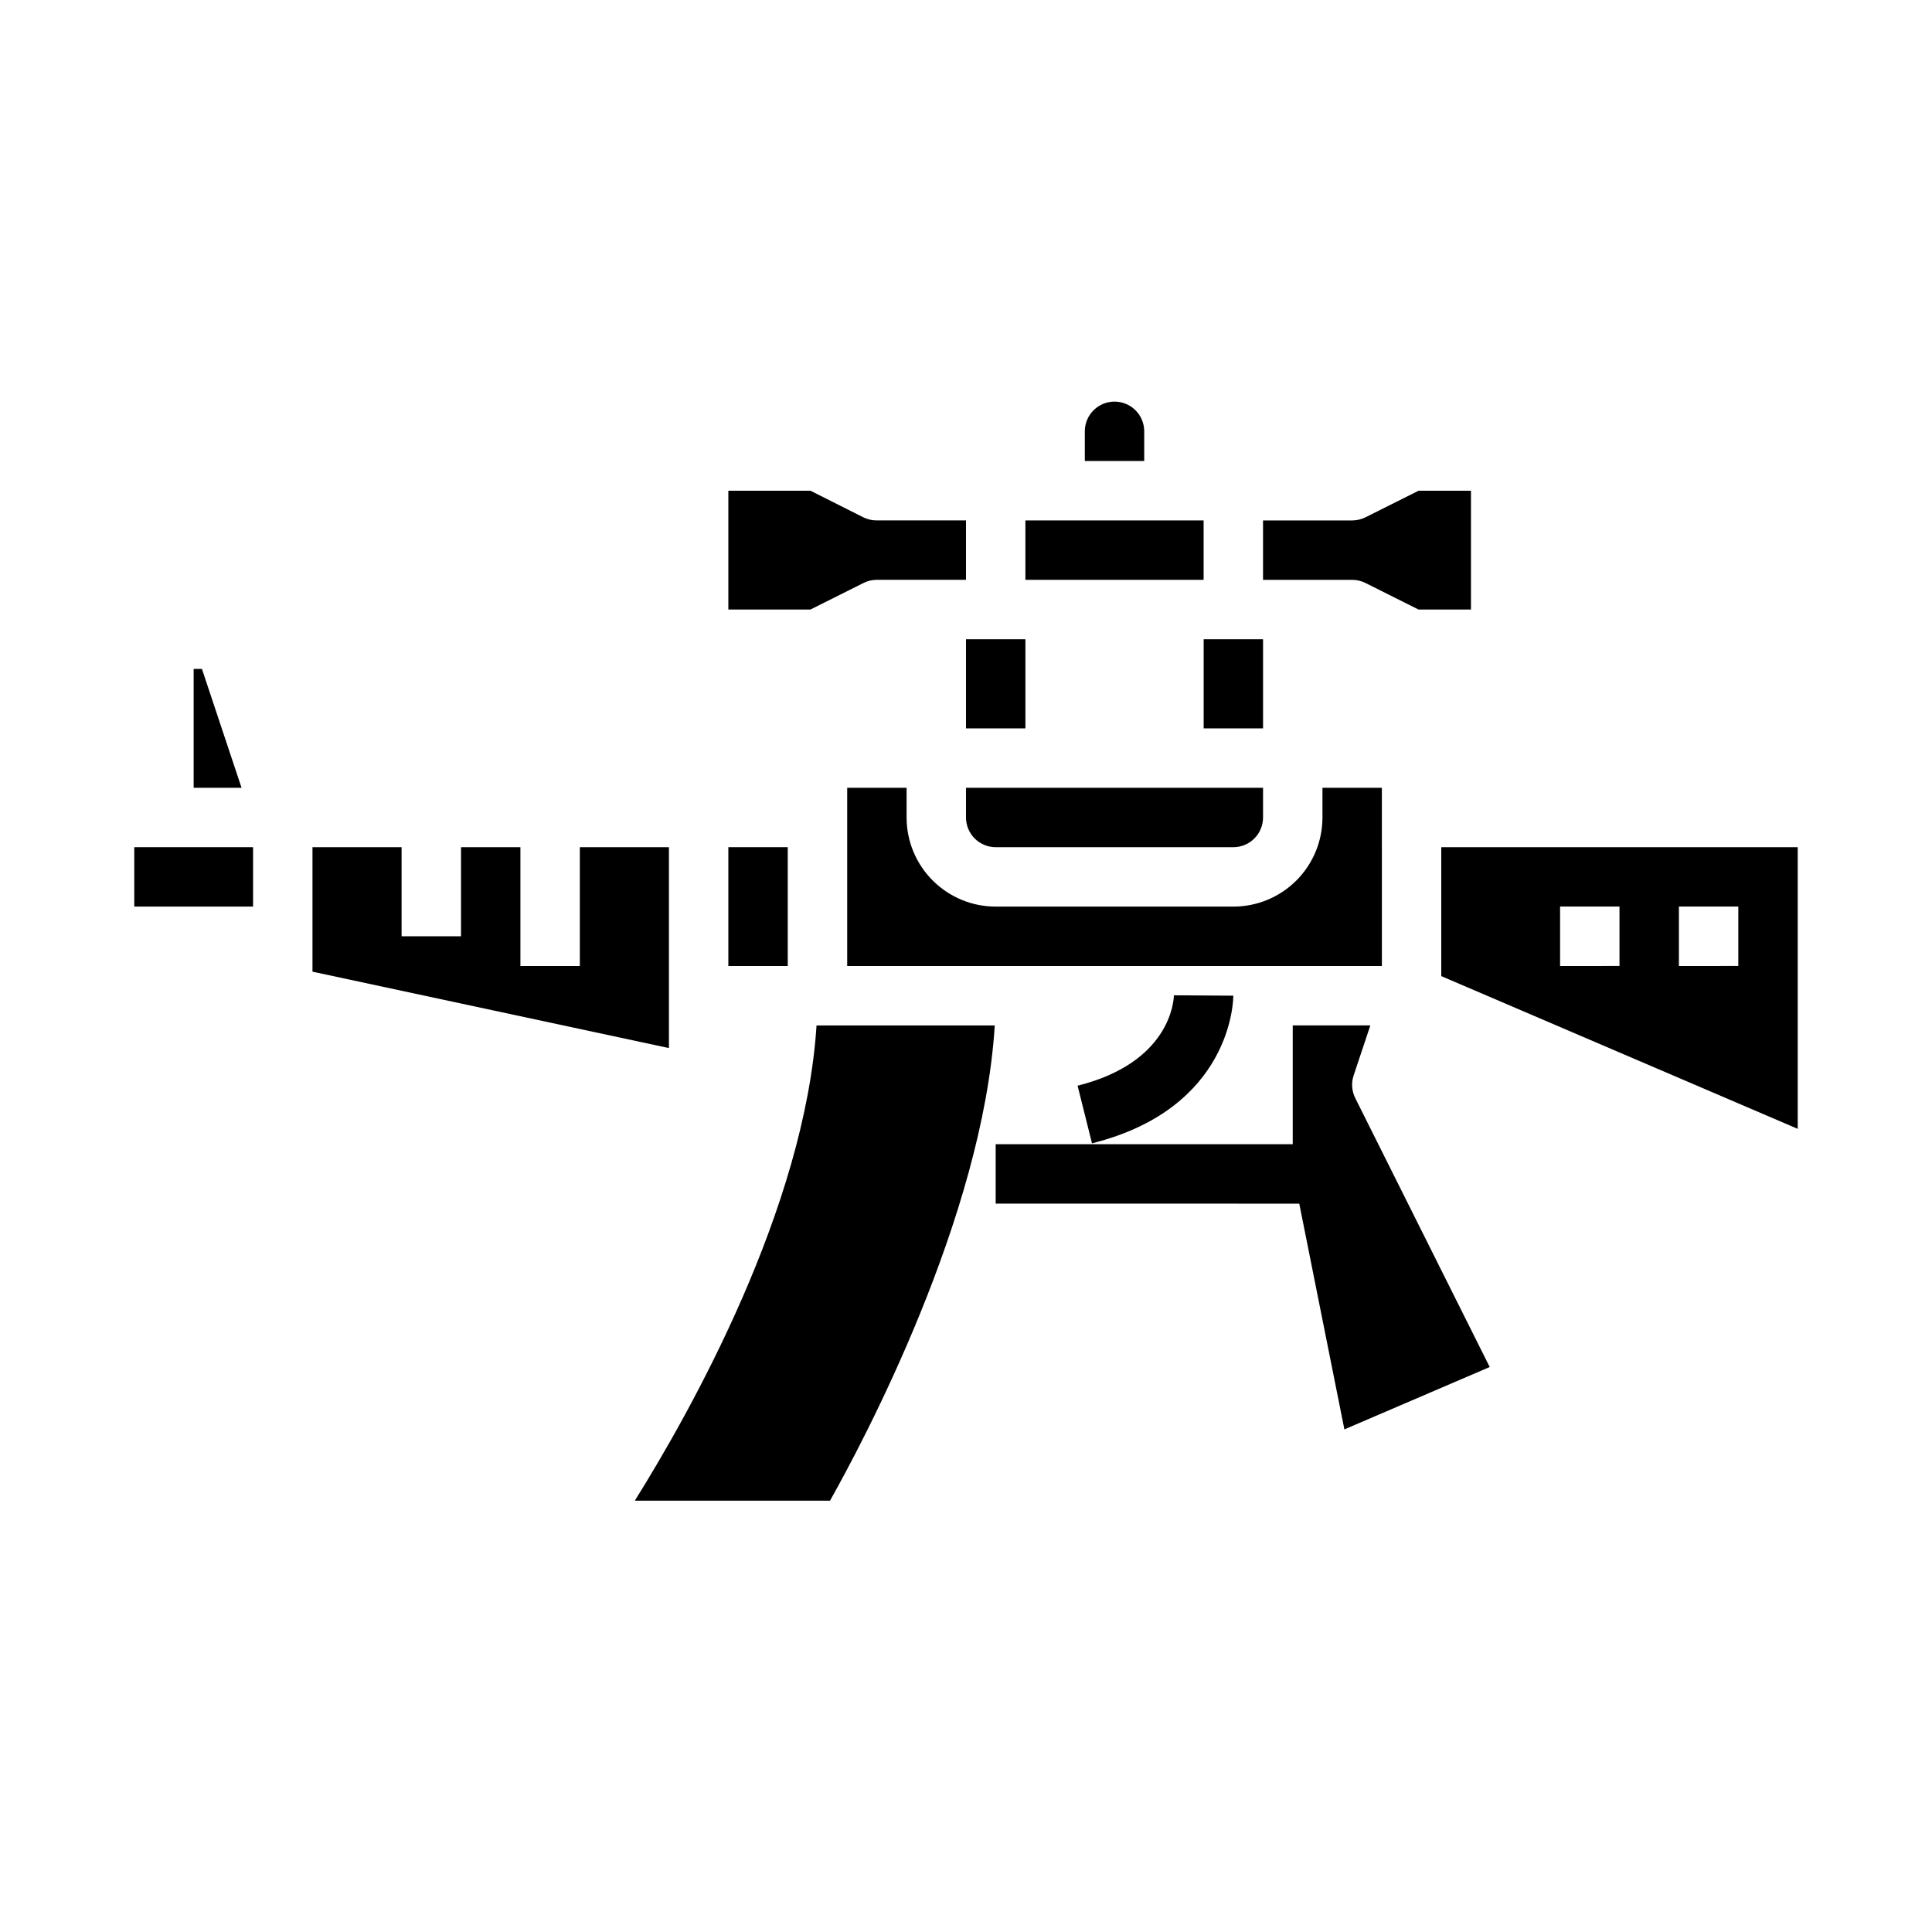
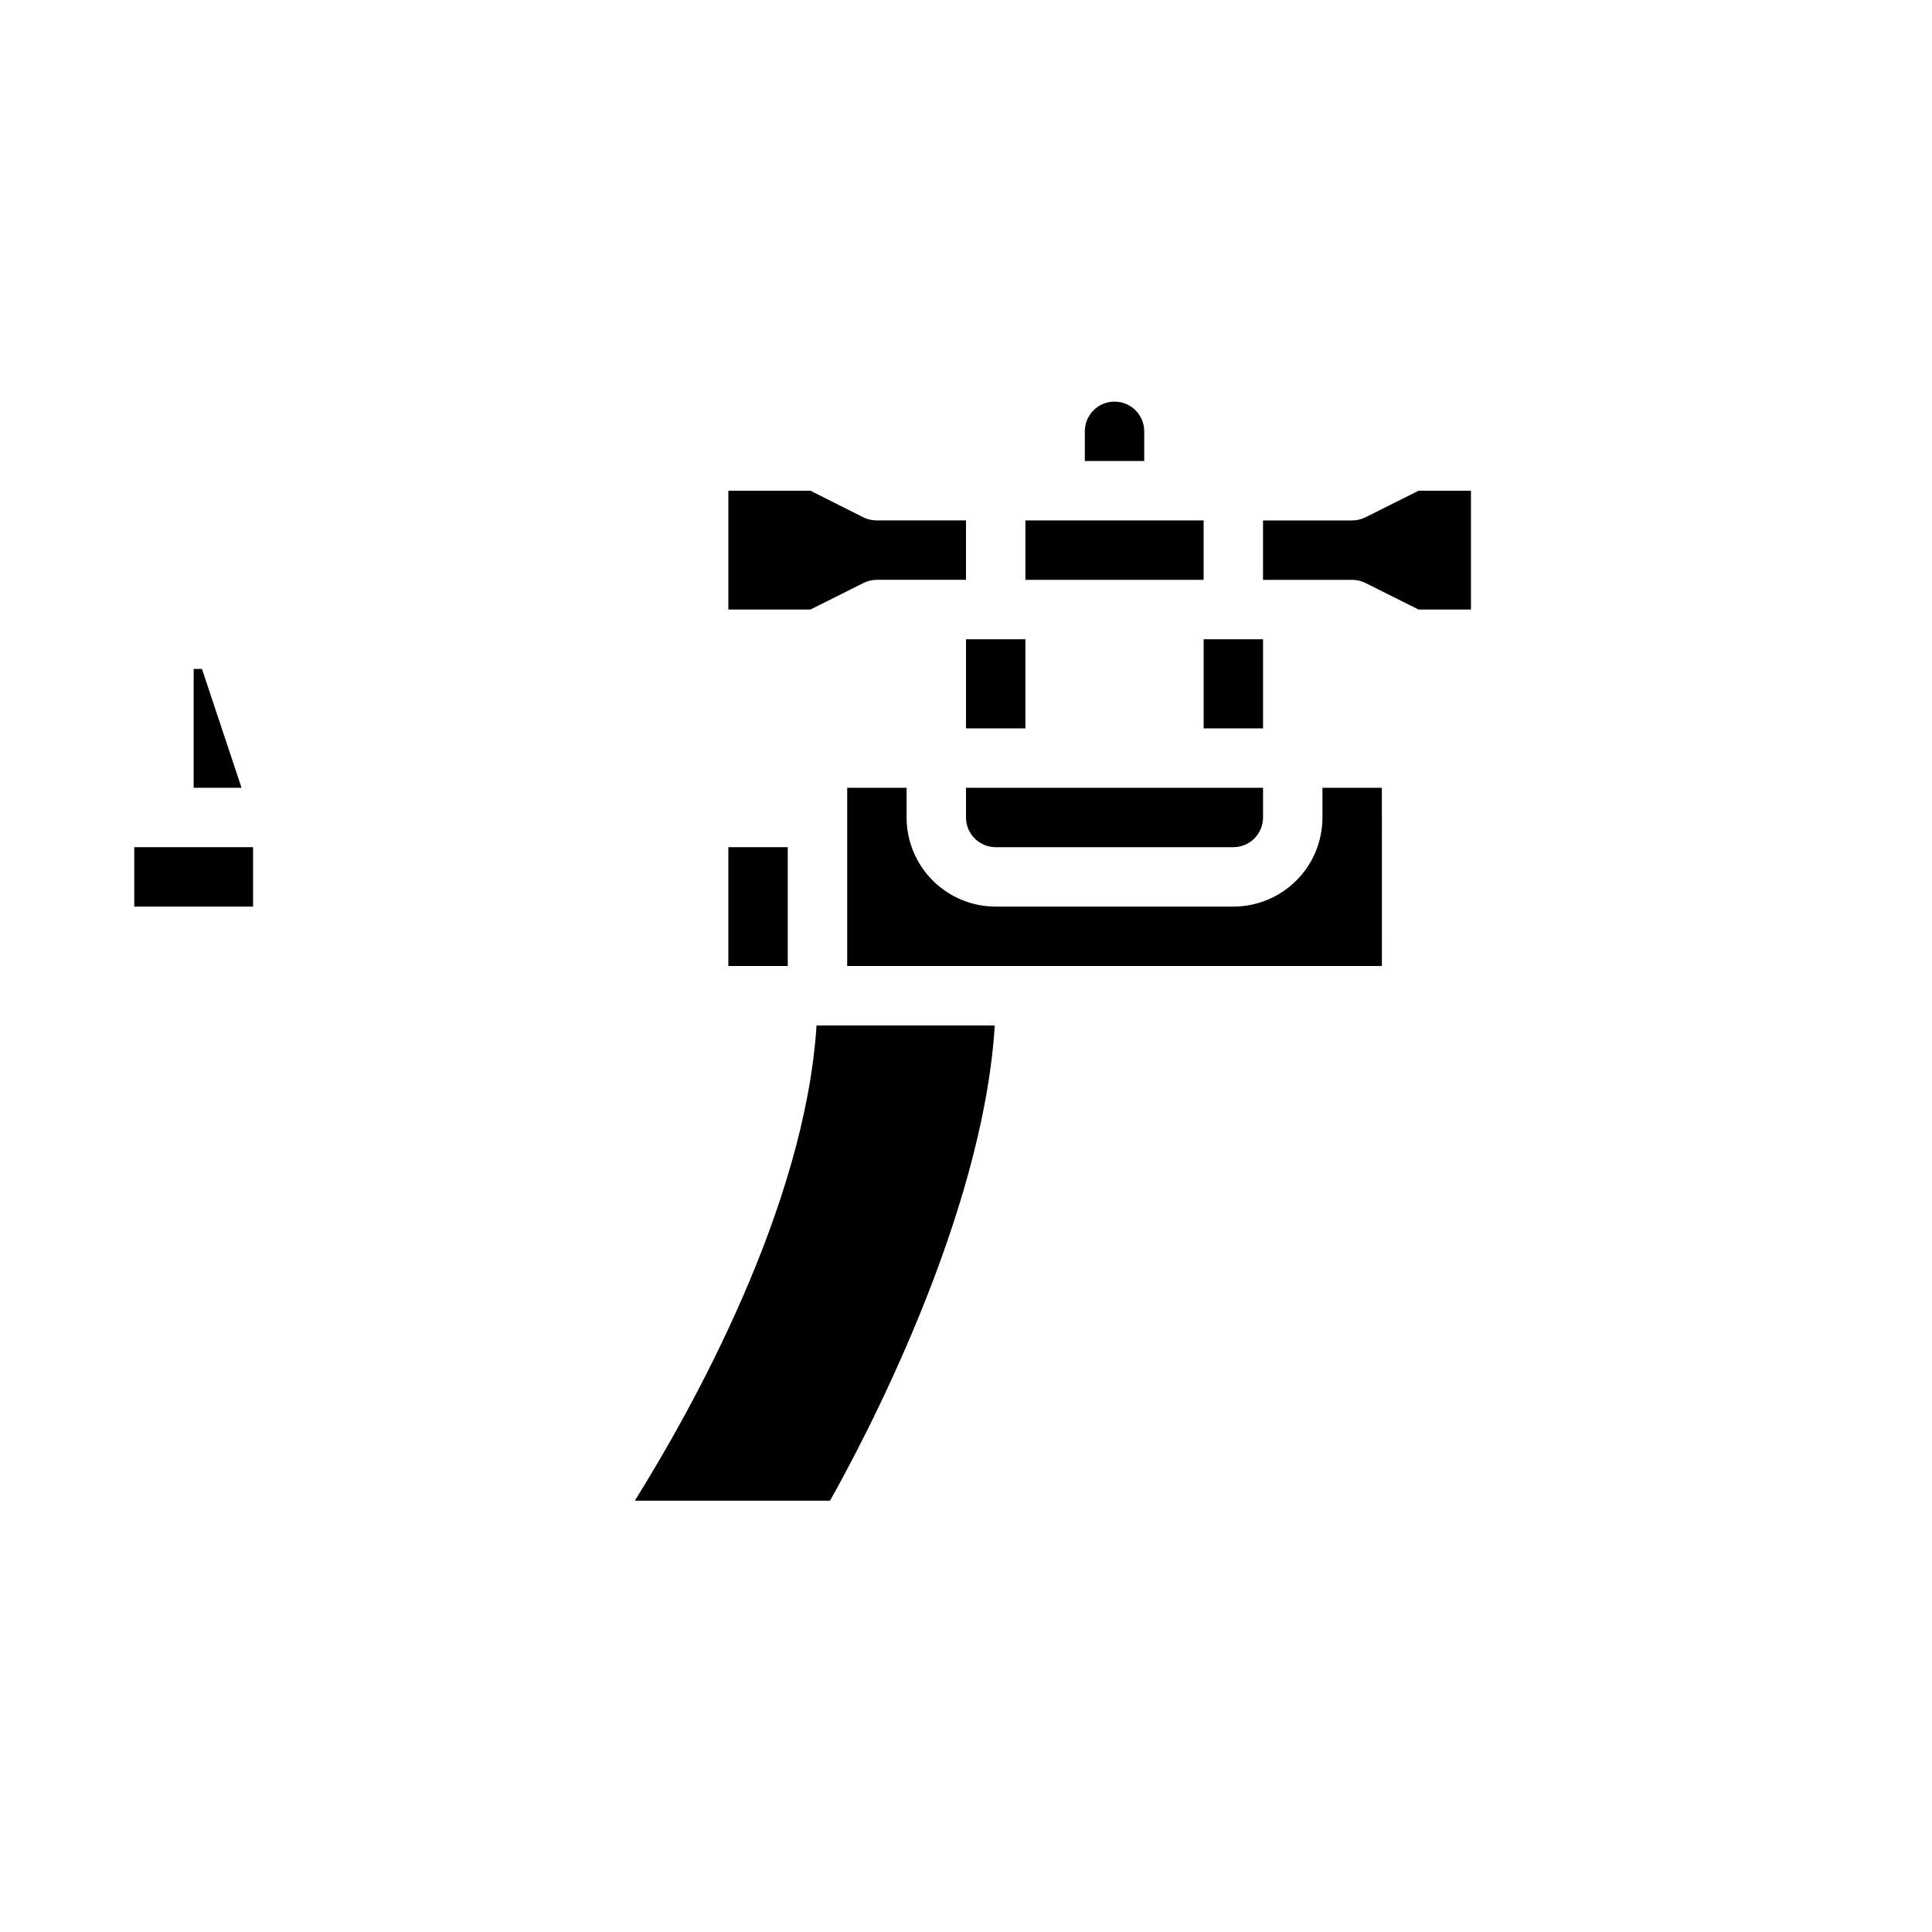
<svg xmlns="http://www.w3.org/2000/svg" fill="#000000" width="800px" height="800px" version="1.1" viewBox="144 144 512 512">
  <g>
    <path d="m415.74 281.92h47.23v15.742h-47.23z" />
    <path d="m372.86 281.13-14.082-7.086h-21.758v31.488h21.758l14.082-7.047c1.094-0.543 2.297-0.828 3.519-0.824h23.617v-15.746h-23.617c-1.219 0.012-2.422-0.258-3.519-0.785z" />
    <path d="m400 313.41h15.742v23.617h-15.742z" />
    <path d="m439.36 250.43c-4.348 0-7.871 3.523-7.871 7.871v7.871h15.742v-7.871c0-2.086-0.828-4.09-2.305-5.566-1.477-1.477-3.481-2.305-5.566-2.305z" />
    <path d="m462.98 313.41h15.742v23.617h-15.742z" />
    <path d="m510.21 352.77h-15.746v7.871c0 6.266-2.484 12.273-6.914 16.699-4.43 4.43-10.438 6.918-16.699 6.918h-62.977c-6.266 0-12.27-2.488-16.699-6.918-4.43-4.426-6.918-10.434-6.918-16.699v-7.871h-15.742v47.23l141.7 0.004z" />
    <path d="m533.82 274.05h-13.887l-14.082 7.047v-0.004c-1.094 0.547-2.301 0.828-3.519 0.828h-23.617v15.742h23.617v0.004c1.219-0.004 2.426 0.281 3.519 0.824l14.082 7.047h13.887z" />
    <path d="m337.02 368.51h15.742v31.488h-15.742z" />
    <path d="m400 360.64c0 2.09 0.828 4.09 2.305 5.566 1.477 1.477 3.477 2.309 5.566 2.309h62.977c2.086 0 4.09-0.832 5.566-2.309 1.477-1.477 2.305-3.477 2.305-5.566v-7.871h-78.719z" />
    <path d="m363.96 541.7c8.723-15.492 40.531-75.121 43.66-125.95h-47.23c-3.086 48.383-33.297 102.16-48.16 125.95z" />
-     <path d="m502.73 429 4.426-13.258h-20.57v31.488h-78.719v15.742l80.453 0.004 11.957 59.828 38.512-16.531-35.629-71.258-0.004-0.004c-0.934-1.867-1.086-4.031-0.426-6.012z" />
-     <path d="m525.95 402.68 94.465 40.477v-74.648h-94.465zm62.977-18.43h15.742v15.742l-15.742 0.004zm-31.488 0h15.742v15.742l-15.742 0.004z" />
    <path d="m195.32 321.28v31.488h12.691l-10.492-31.488z" />
-     <path d="m226.81 368.51v32.992l94.465 20.246v-53.238h-23.613v31.488h-15.746v-31.488h-15.742v23.613h-15.746v-23.613z" />
    <path d="m179.58 368.51h31.488v15.742h-31.488z" />
-     <path d="m429.57 431.72 3.824 15.273c37.023-9.258 37.449-37.914 37.449-39.125l-15.742-0.109c-0.051 1.816-1.207 17.883-25.531 23.961z" />
  </g>
</svg>